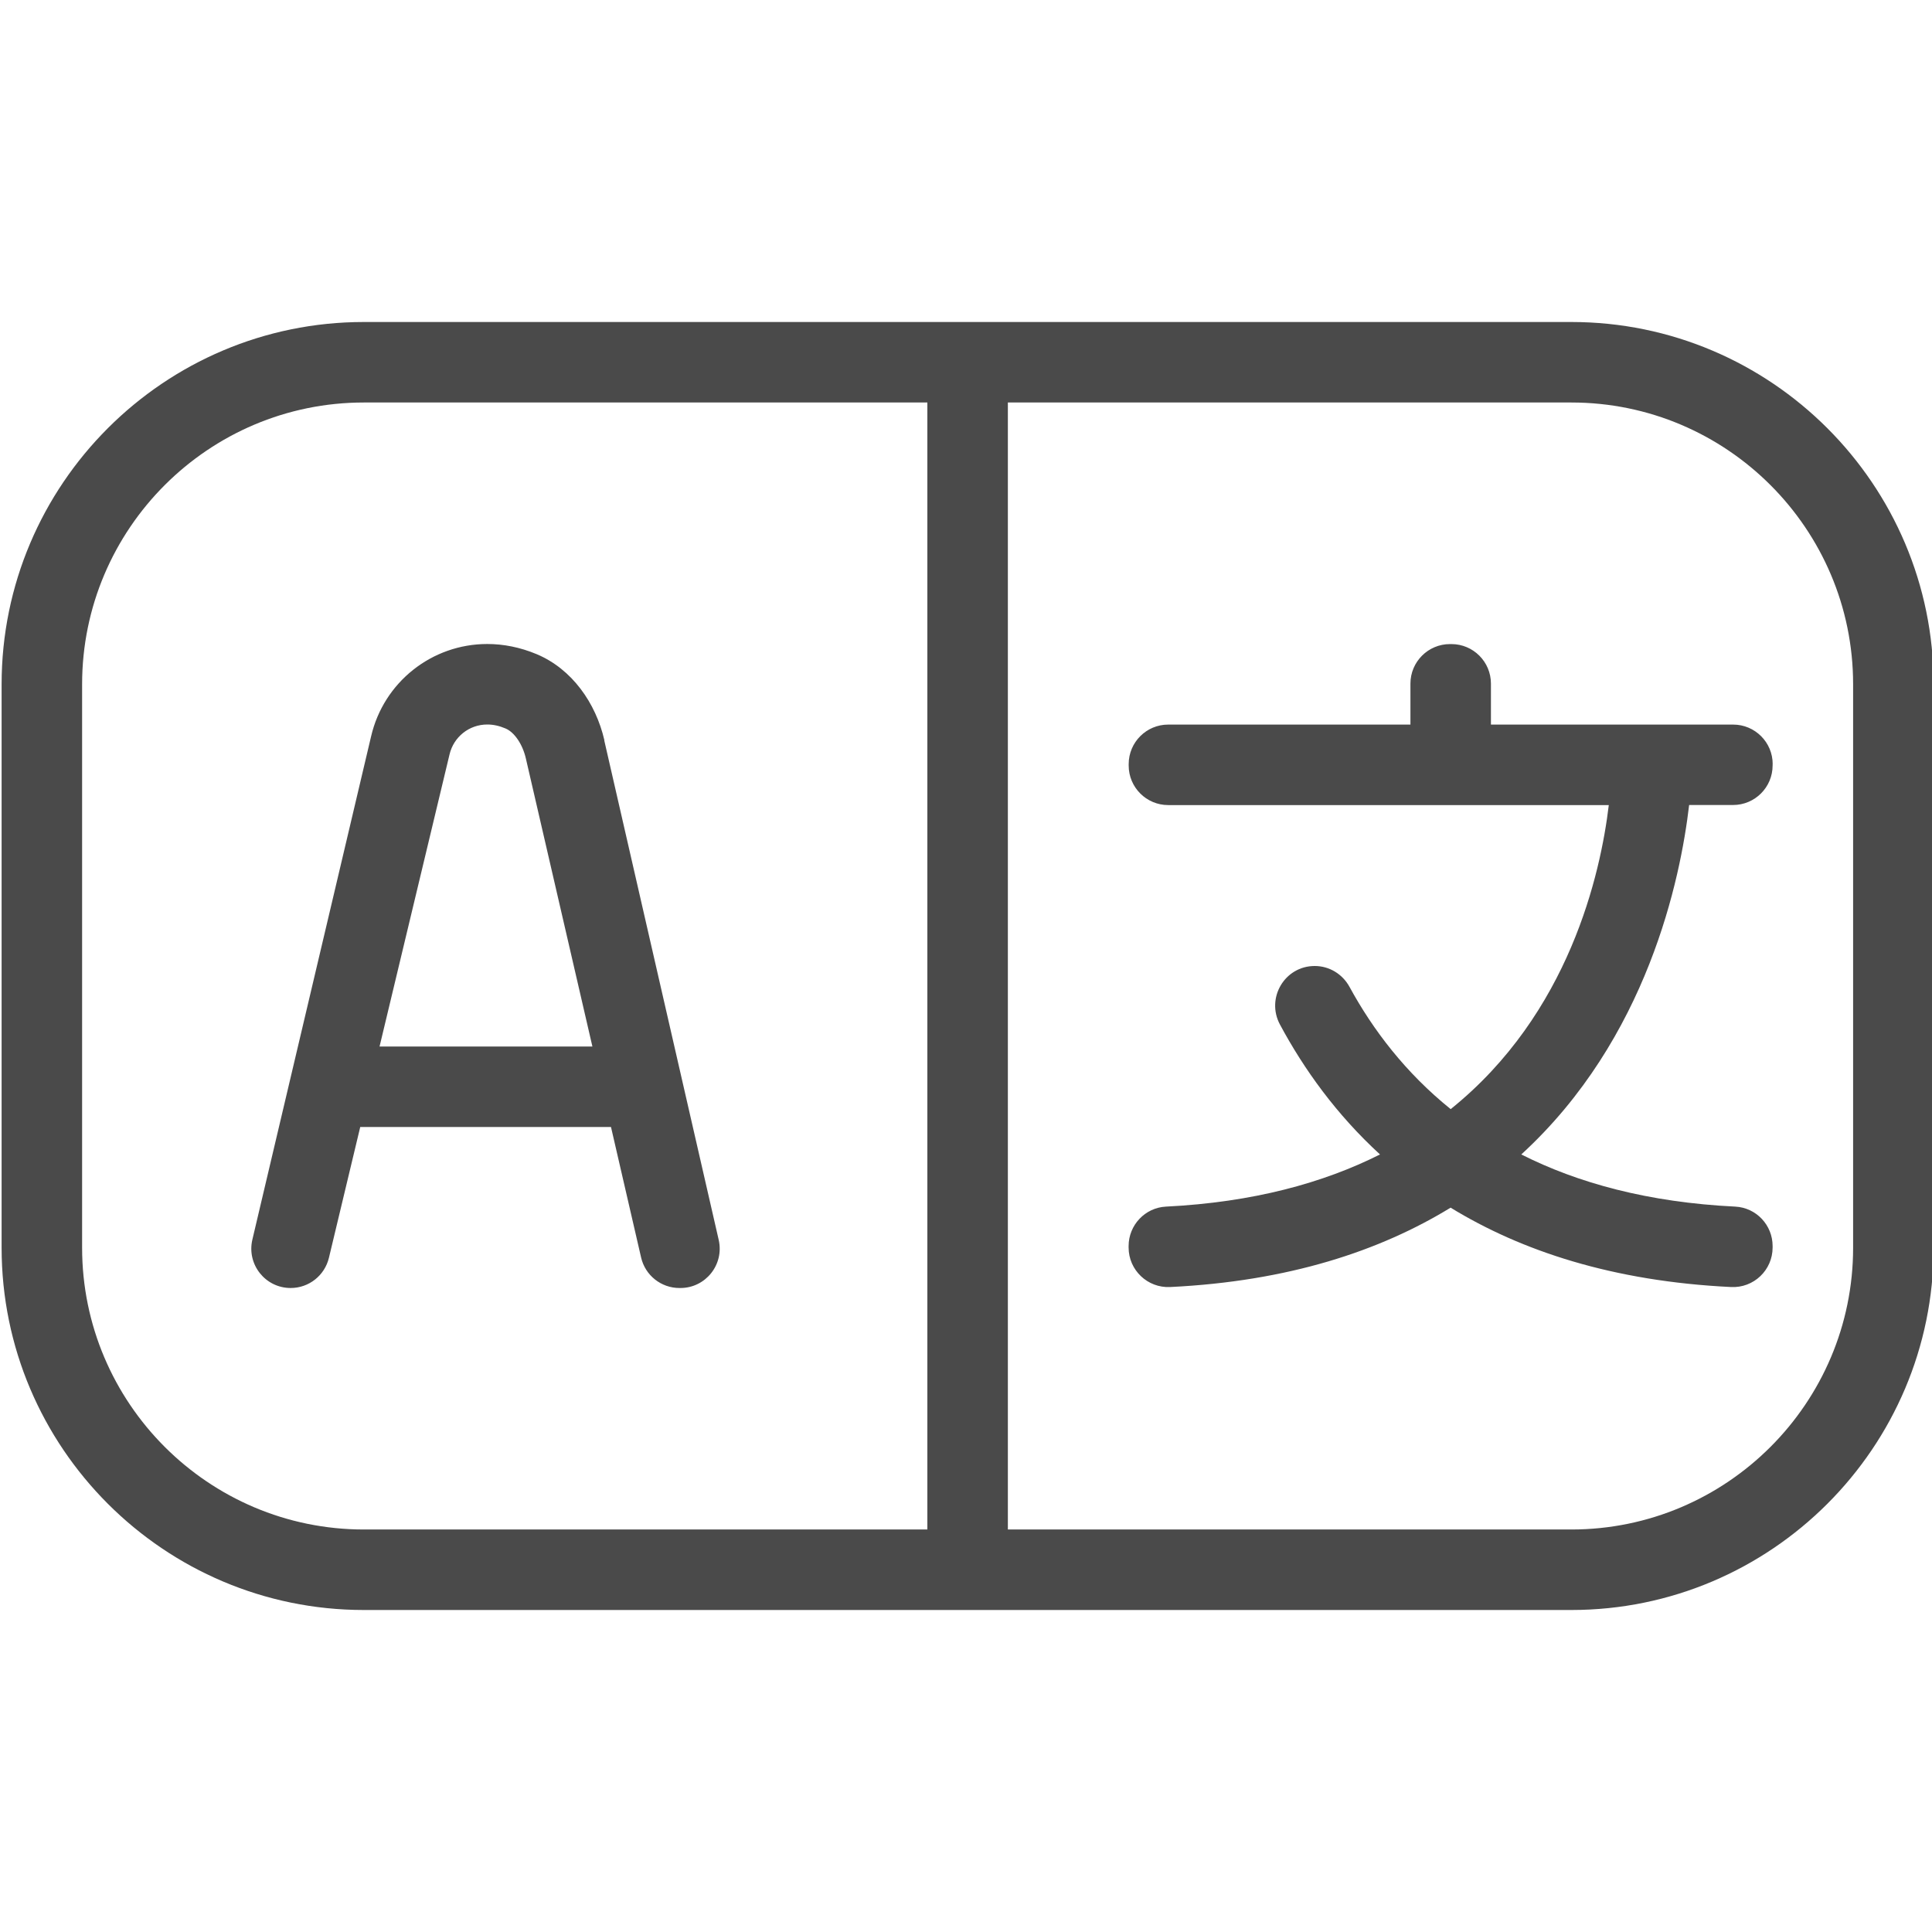
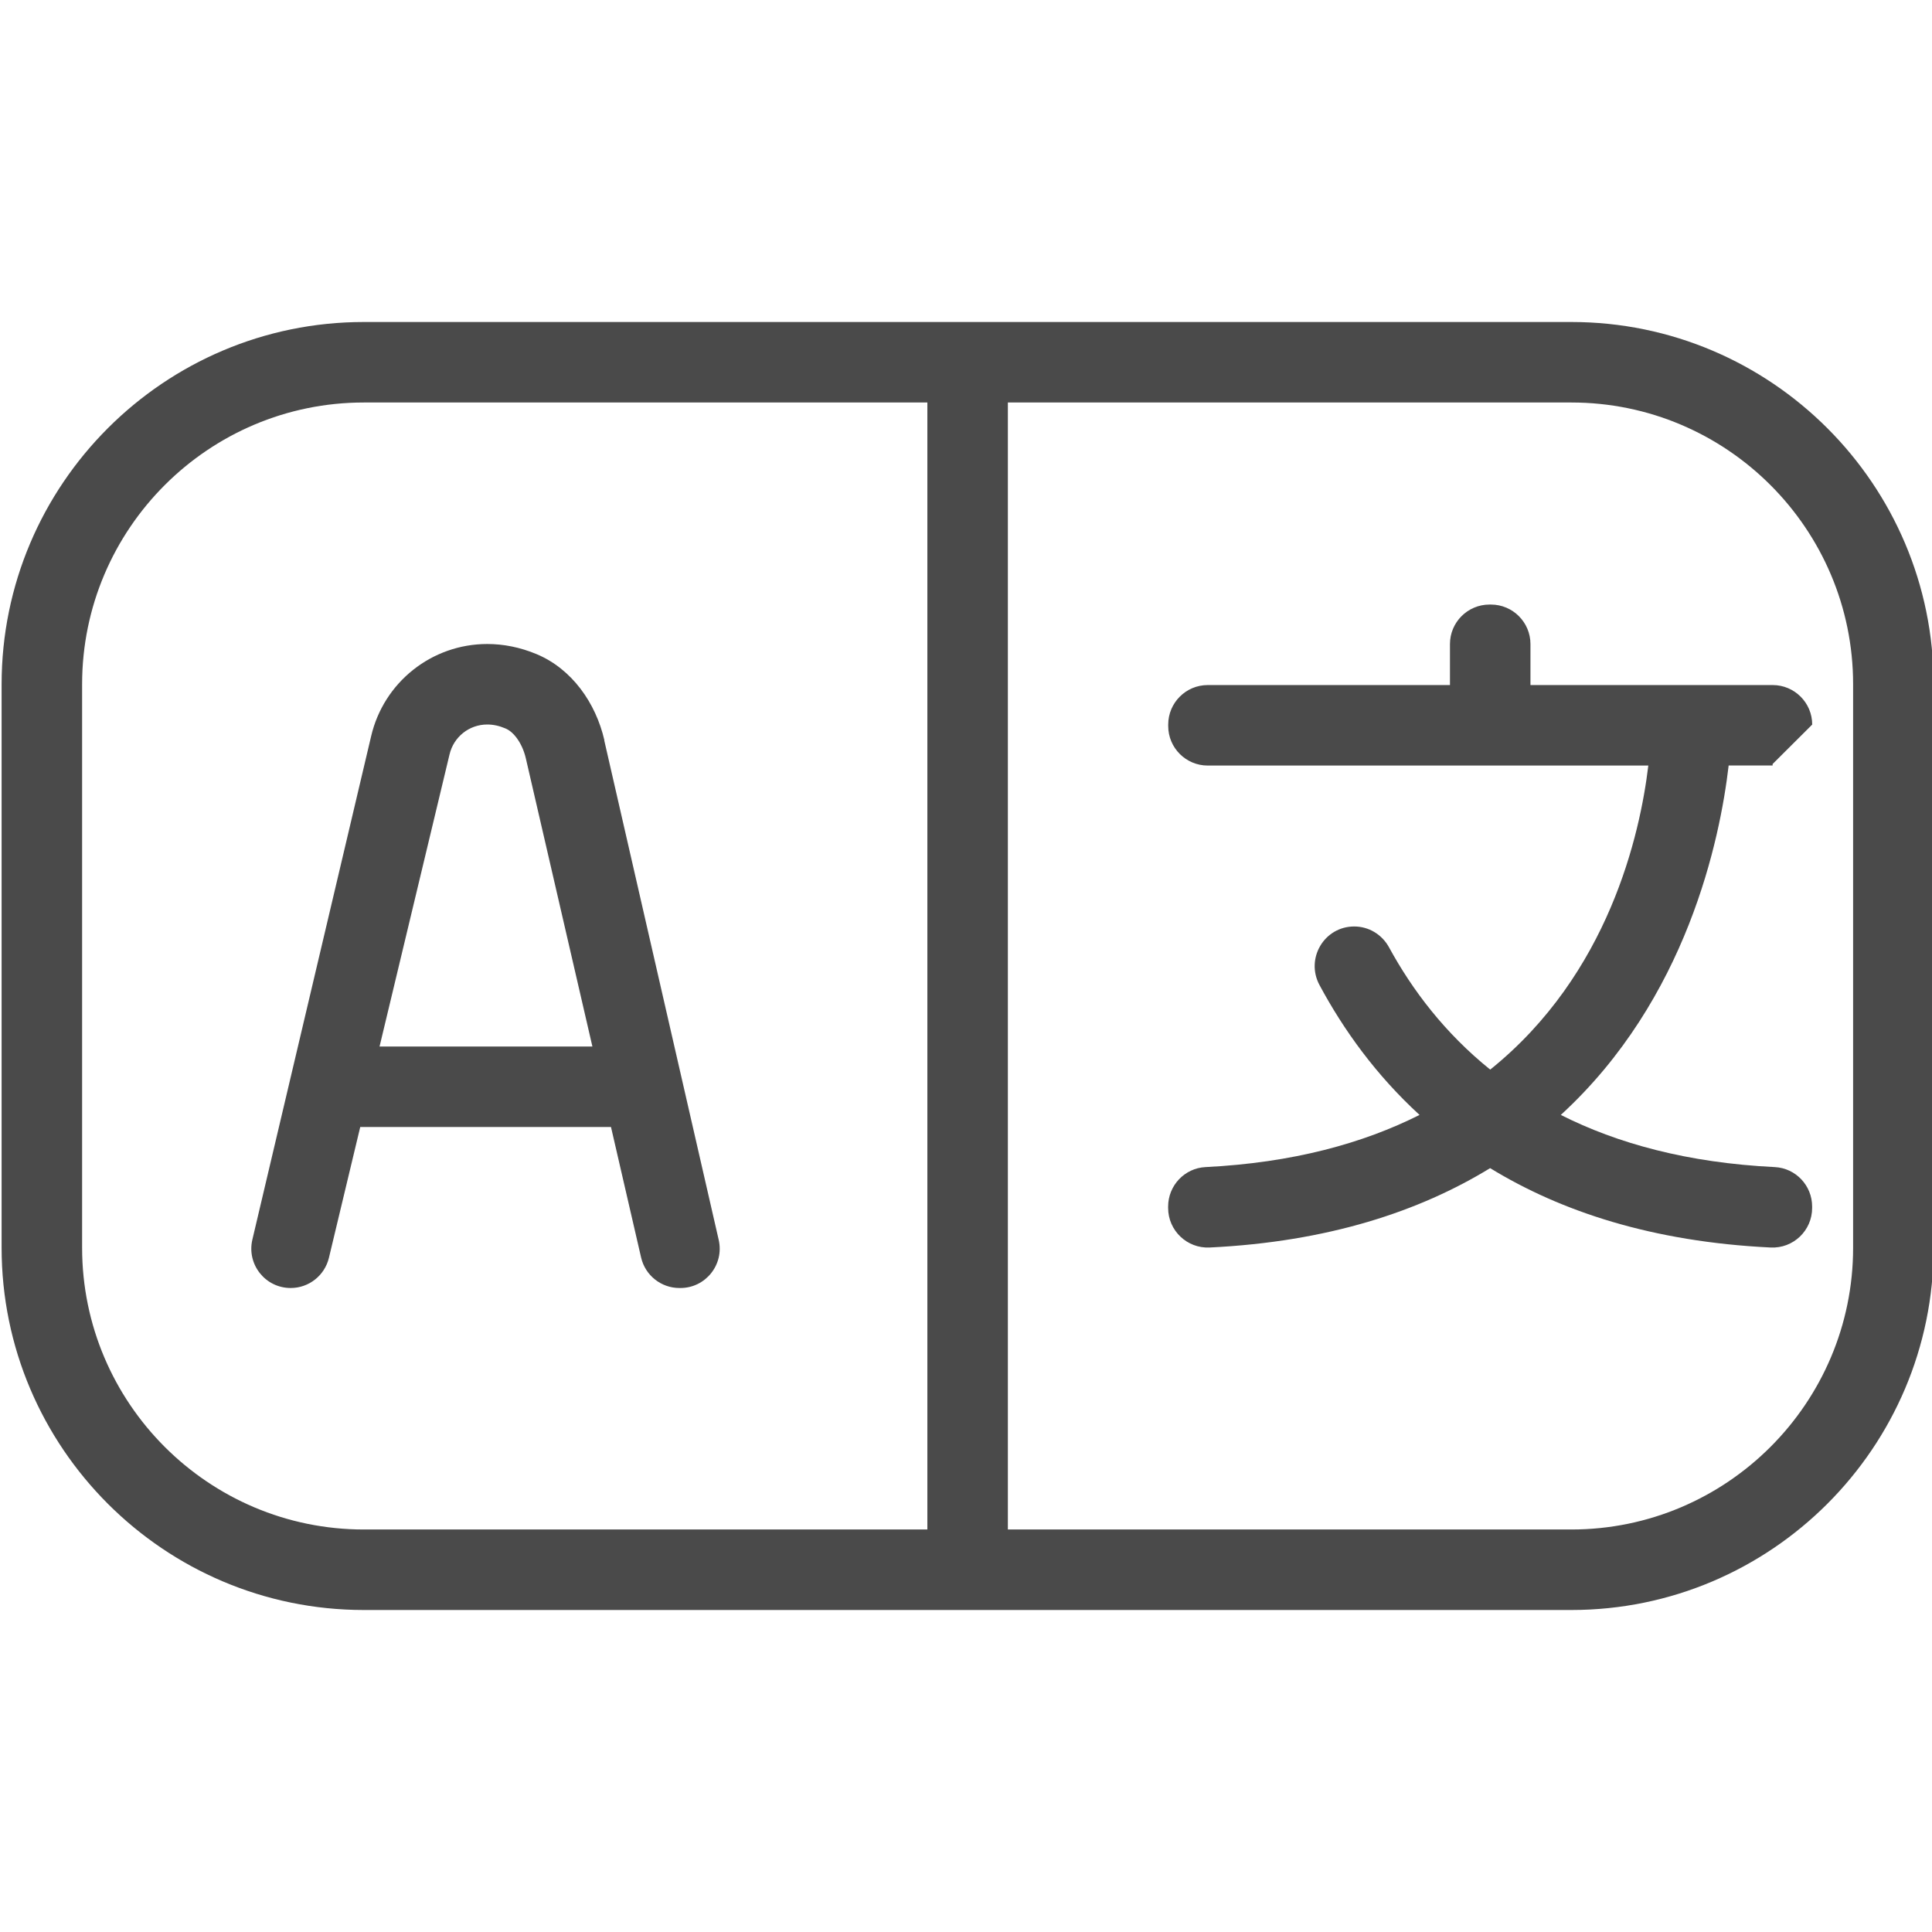
<svg xmlns="http://www.w3.org/2000/svg" id="Layer_1" data-name="Layer 1" viewBox="0 0 24 24" width="512" height="512" style="fill:#4a4a4a;">
-   <path d="m7.508,9.196c-.107-.464-.403-.886-.842-1.07-.206-.086-.413-.126-.613-.126-.689,0-1.287.475-1.443,1.147l-1.475,6.252c-.072.307.16.601.476.601.226,0,.422-.155.475-.375l.389-1.625h3.115l.374,1.621c.051.222.249.379.476.379h.012c.314,0,.546-.292.476-.598l-1.422-6.206Zm-2.793,3.804l.869-3.627c.051-.219.244-.373.469-.373.073,0,.149.016.226.049.111.046.213.197.253.371l.827,3.58h-2.645Zm14.805-9H4.52C2.038,4,.02,6.019.02,8.5v7c0,2.481,2.019,4.5,4.5,4.5h15c2.481,0,4.5-2.019,4.5-4.5v-7c0-2.481-2.019-4.5-4.5-4.5ZM1.02,15.5v-7c0-1.93,1.57-3.5,3.5-3.5h7v14h-7c-1.93,0-3.5-1.57-3.5-3.5Zm22,0c0,1.93-1.57,3.5-3.5,3.5h-7V5h7c1.93,0,3.5,1.57,3.5,3.5v7Zm-1-6.009v.018c0,.271-.22.491-.491.491h-.546c-.107.917-.517,2.904-2.085,4.341.701.354,1.574.595,2.658.648.26.013.464.229.464.49v.018c0,.281-.235.505-.516.491-1.469-.071-2.605-.448-3.484-.986-.879.538-2.015.915-3.484.986-.28.014-.516-.21-.516-.491v-.018c0-.26.204-.477.464-.49,1.085-.054,1.957-.295,2.659-.648-.54-.495-.943-1.055-1.243-1.614-.176-.329.059-.727.432-.727.181,0,.345.1.432.259.291.534.695,1.066,1.257,1.519,1.474-1.185,1.862-2.925,1.964-3.777h-5.473c-.271,0-.491-.22-.491-.491v-.018c0-.271.22-.491.491-.491h3.009v-.509c0-.271.22-.491.491-.491h.018c.271,0,.491.22.491.491v.509h3.009c.271,0,.491.22.491.491Z" />
+   <path d="m7.508,9.196c-.107-.464-.403-.886-.842-1.07-.206-.086-.413-.126-.613-.126-.689,0-1.287.475-1.443,1.147l-1.475,6.252c-.072.307.16.601.476.601.226,0,.422-.155.475-.375l.389-1.625h3.115l.374,1.621c.051.222.249.379.476.379h.012c.314,0,.546-.292.476-.598l-1.422-6.206Zm-2.793,3.804l.869-3.627c.051-.219.244-.373.469-.373.073,0,.149.016.226.049.111.046.213.197.253.371l.827,3.58h-2.645Zm14.805-9H4.52C2.038,4,.02,6.019.02,8.5v7c0,2.481,2.019,4.5,4.5,4.5h15c2.481,0,4.5-2.019,4.5-4.5v-7c0-2.481-2.019-4.5-4.5-4.5ZM1.02,15.5v-7c0-1.93,1.57-3.5,3.5-3.5h7v14h-7c-1.93,0-3.5-1.57-3.5-3.5Zm22,0c0,1.93-1.57,3.5-3.5,3.5h-7V5h7c1.93,0,3.5,1.57,3.5,3.5v7Zm-1-6.009v.018h-.546c-.107.917-.517,2.904-2.085,4.341.701.354,1.574.595,2.658.648.26.013.464.229.464.49v.018c0,.281-.235.505-.516.491-1.469-.071-2.605-.448-3.484-.986-.879.538-2.015.915-3.484.986-.28.014-.516-.21-.516-.491v-.018c0-.26.204-.477.464-.49,1.085-.054,1.957-.295,2.659-.648-.54-.495-.943-1.055-1.243-1.614-.176-.329.059-.727.432-.727.181,0,.345.1.432.259.291.534.695,1.066,1.257,1.519,1.474-1.185,1.862-2.925,1.964-3.777h-5.473c-.271,0-.491-.22-.491-.491v-.018c0-.271.22-.491.491-.491h3.009v-.509c0-.271.22-.491.491-.491h.018c.271,0,.491.22.491.491v.509h3.009c.271,0,.491.22.491.491Z" />
</svg>